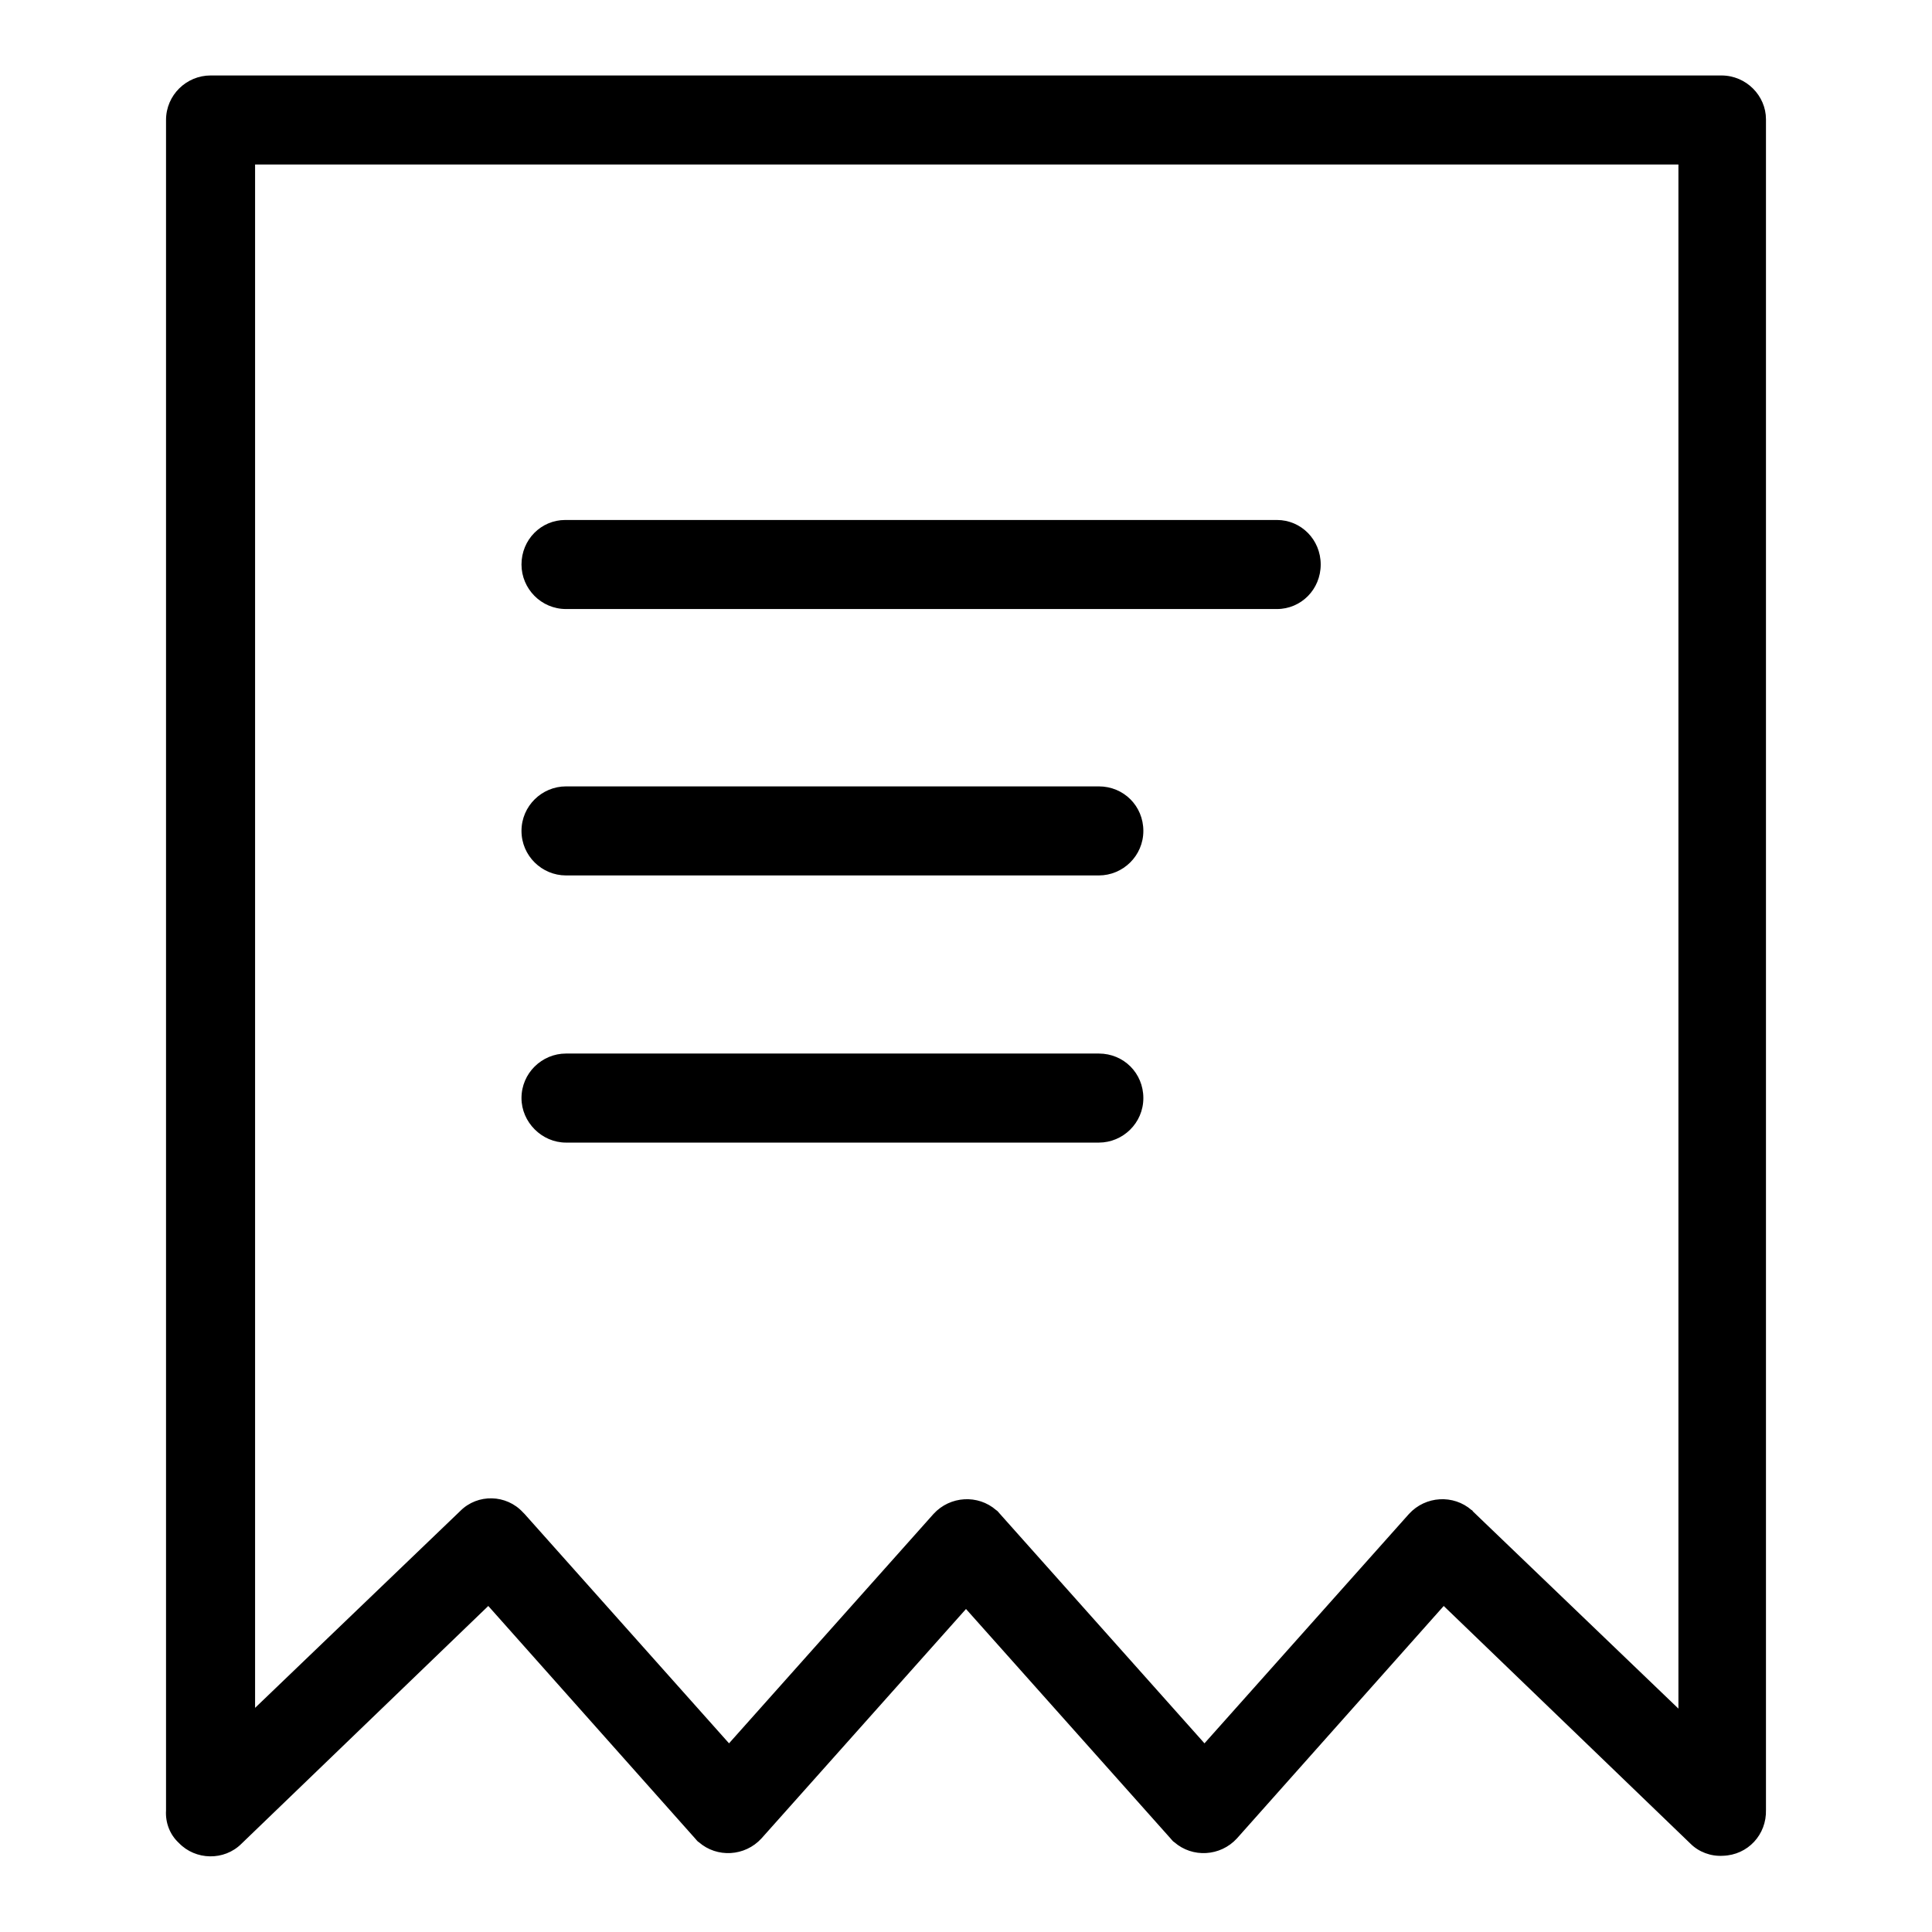
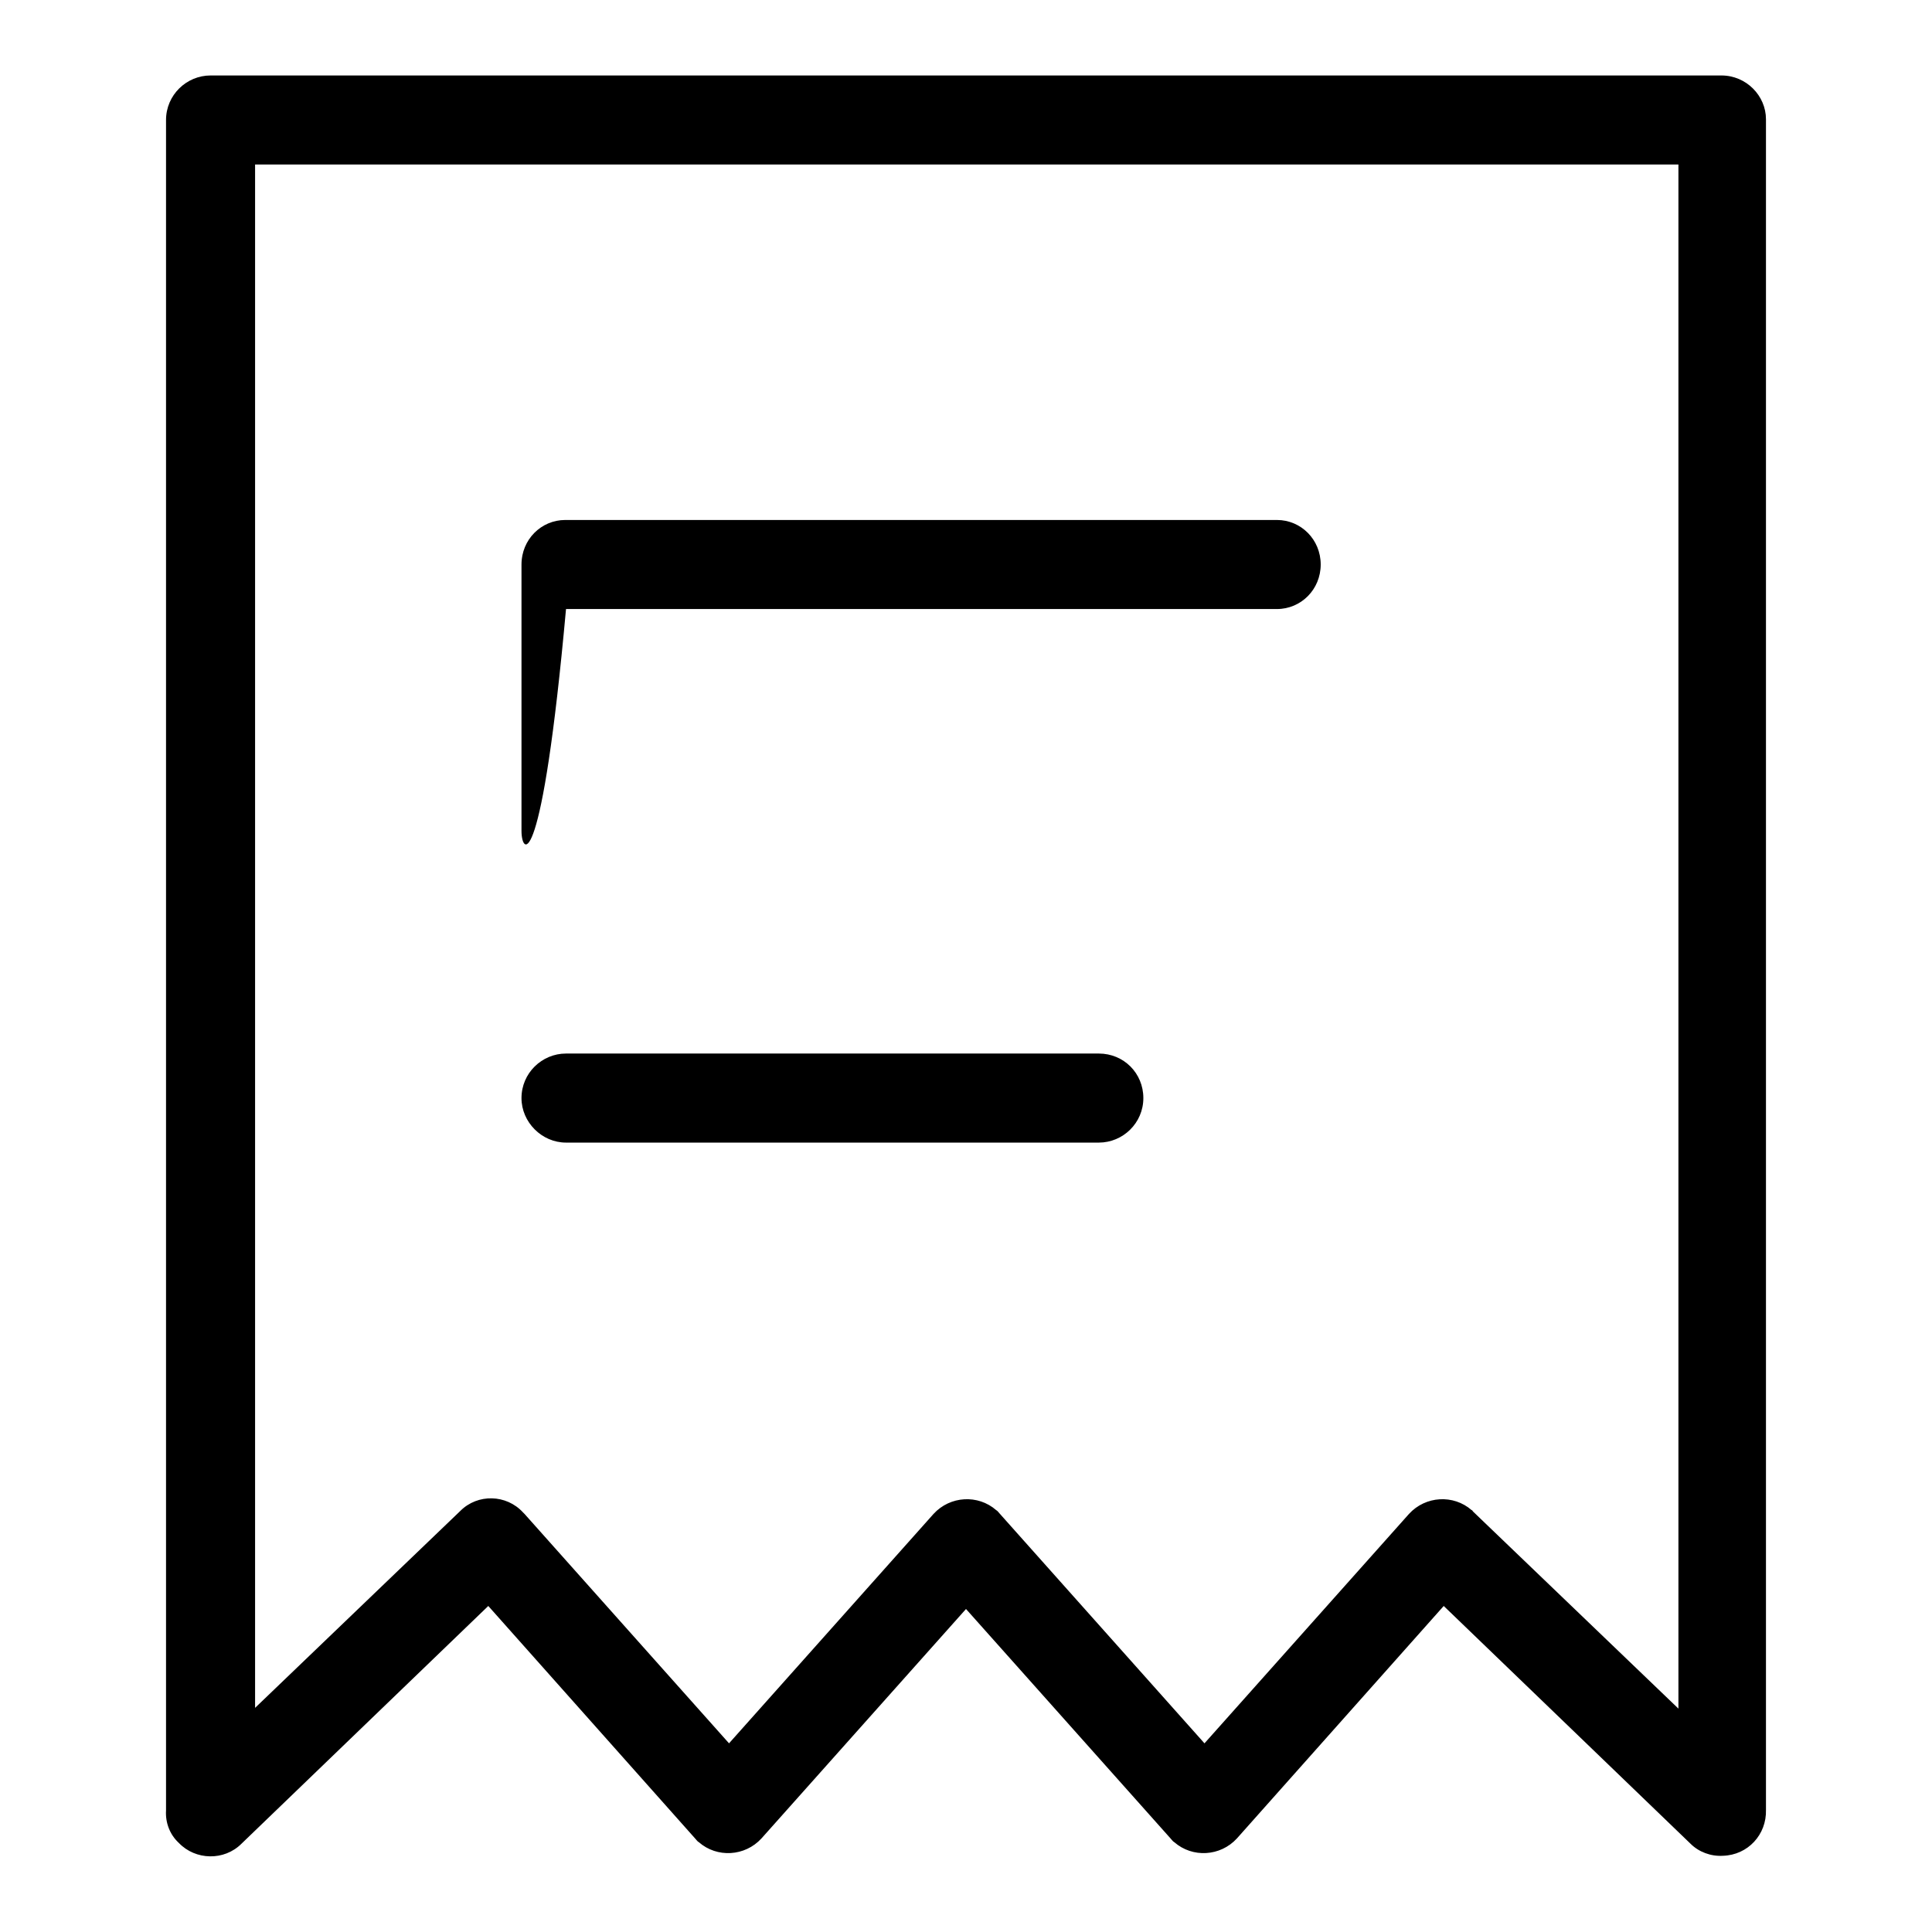
<svg xmlns="http://www.w3.org/2000/svg" version="1.1" x="0px" y="0px" viewBox="0 0 256 256" enable-background="new 0 0 256 256" xml:space="preserve">
  <g>
-     <path fill="#000000" d="M33.8,226.3l27.2-26.1c2.3-2.3,6.1-2.2,8.3,0.2c0.1,0.1,0.1,0.1,0.2,0.2l27.1,30.4l27.1-30.4 c2.2-2.4,5.9-2.6,8.3-0.5c0.2,0.1,0.3,0.3,0.5,0.5l27.1,30.4l27.1-30.4c2.2-2.4,5.9-2.6,8.3-0.5c0.1,0,0.1,0.1,0.2,0.2l27.2,26.1 V21.8H33.8V226.3z M22,239.9v-224c0-3.3,2.7-5.9,5.9-5.9h200.2c3.3,0,5.9,2.7,5.9,5.8v224c0.1,3.3-2.4,6-5.7,6.1 c-1.6,0.1-3.2-0.5-4.3-1.6l-32.7-31.5l-27.4,30.8c-2.2,2.4-5.9,2.6-8.3,0.5c-0.2-0.1-0.3-0.3-0.5-0.5L128,213.2l-27.1,30.4 c-2.2,2.4-5.9,2.6-8.3,0.5c-0.2-0.1-0.3-0.3-0.5-0.5l-27.4-30.8L32,244.3c-2.3,2.3-6.1,2.2-8.3-0.1C22.5,243.1,21.9,241.5,22,239.9 z M69.1,74.8c0-3.3,2.6-5.9,5.8-5.9h94.3c3.2,0,5.8,2.6,5.8,5.9c0,3.3-2.6,5.9-5.8,5.9H75C71.7,80.7,69.1,78,69.1,74.8 C69.1,74.8,69.1,74.8,69.1,74.8z M69.1,110.1c0-3.3,2.7-5.9,5.9-5.9h70.6c3.3,0,5.9,2.6,5.9,5.9c0,3.3-2.7,5.9-5.9,5.9H75 C71.8,116,69.1,113.4,69.1,110.1C69.1,110.1,69.1,110.1,69.1,110.1z M69.1,145.5c0-3.3,2.7-5.9,5.9-5.9h70.6c3.3,0,5.9,2.6,5.9,5.9 c0,3.3-2.7,5.9-5.9,5.9H75C71.8,151.4,69.1,148.7,69.1,145.5C69.1,145.5,69.1,145.5,69.1,145.5z" />
+     <path fill="#000000" d="M33.8,226.3l27.2-26.1c2.3-2.3,6.1-2.2,8.3,0.2c0.1,0.1,0.1,0.1,0.2,0.2l27.1,30.4l27.1-30.4 c2.2-2.4,5.9-2.6,8.3-0.5c0.2,0.1,0.3,0.3,0.5,0.5l27.1,30.4l27.1-30.4c2.2-2.4,5.9-2.6,8.3-0.5c0.1,0,0.1,0.1,0.2,0.2l27.2,26.1 V21.8H33.8V226.3z M22,239.9v-224c0-3.3,2.7-5.9,5.9-5.9h200.2c3.3,0,5.9,2.7,5.9,5.8v224c0.1,3.3-2.4,6-5.7,6.1 c-1.6,0.1-3.2-0.5-4.3-1.6l-32.7-31.5l-27.4,30.8c-2.2,2.4-5.9,2.6-8.3,0.5c-0.2-0.1-0.3-0.3-0.5-0.5L128,213.2l-27.1,30.4 c-2.2,2.4-5.9,2.6-8.3,0.5c-0.2-0.1-0.3-0.3-0.5-0.5l-27.4-30.8L32,244.3c-2.3,2.3-6.1,2.2-8.3-0.1C22.5,243.1,21.9,241.5,22,239.9 z M69.1,74.8c0-3.3,2.6-5.9,5.8-5.9h94.3c3.2,0,5.8,2.6,5.8,5.9c0,3.3-2.6,5.9-5.8,5.9H75C71.7,80.7,69.1,78,69.1,74.8 C69.1,74.8,69.1,74.8,69.1,74.8z c0-3.3,2.7-5.9,5.9-5.9h70.6c3.3,0,5.9,2.6,5.9,5.9c0,3.3-2.7,5.9-5.9,5.9H75 C71.8,116,69.1,113.4,69.1,110.1C69.1,110.1,69.1,110.1,69.1,110.1z M69.1,145.5c0-3.3,2.7-5.9,5.9-5.9h70.6c3.3,0,5.9,2.6,5.9,5.9 c0,3.3-2.7,5.9-5.9,5.9H75C71.8,151.4,69.1,148.7,69.1,145.5C69.1,145.5,69.1,145.5,69.1,145.5z" />
  </g>
</svg>